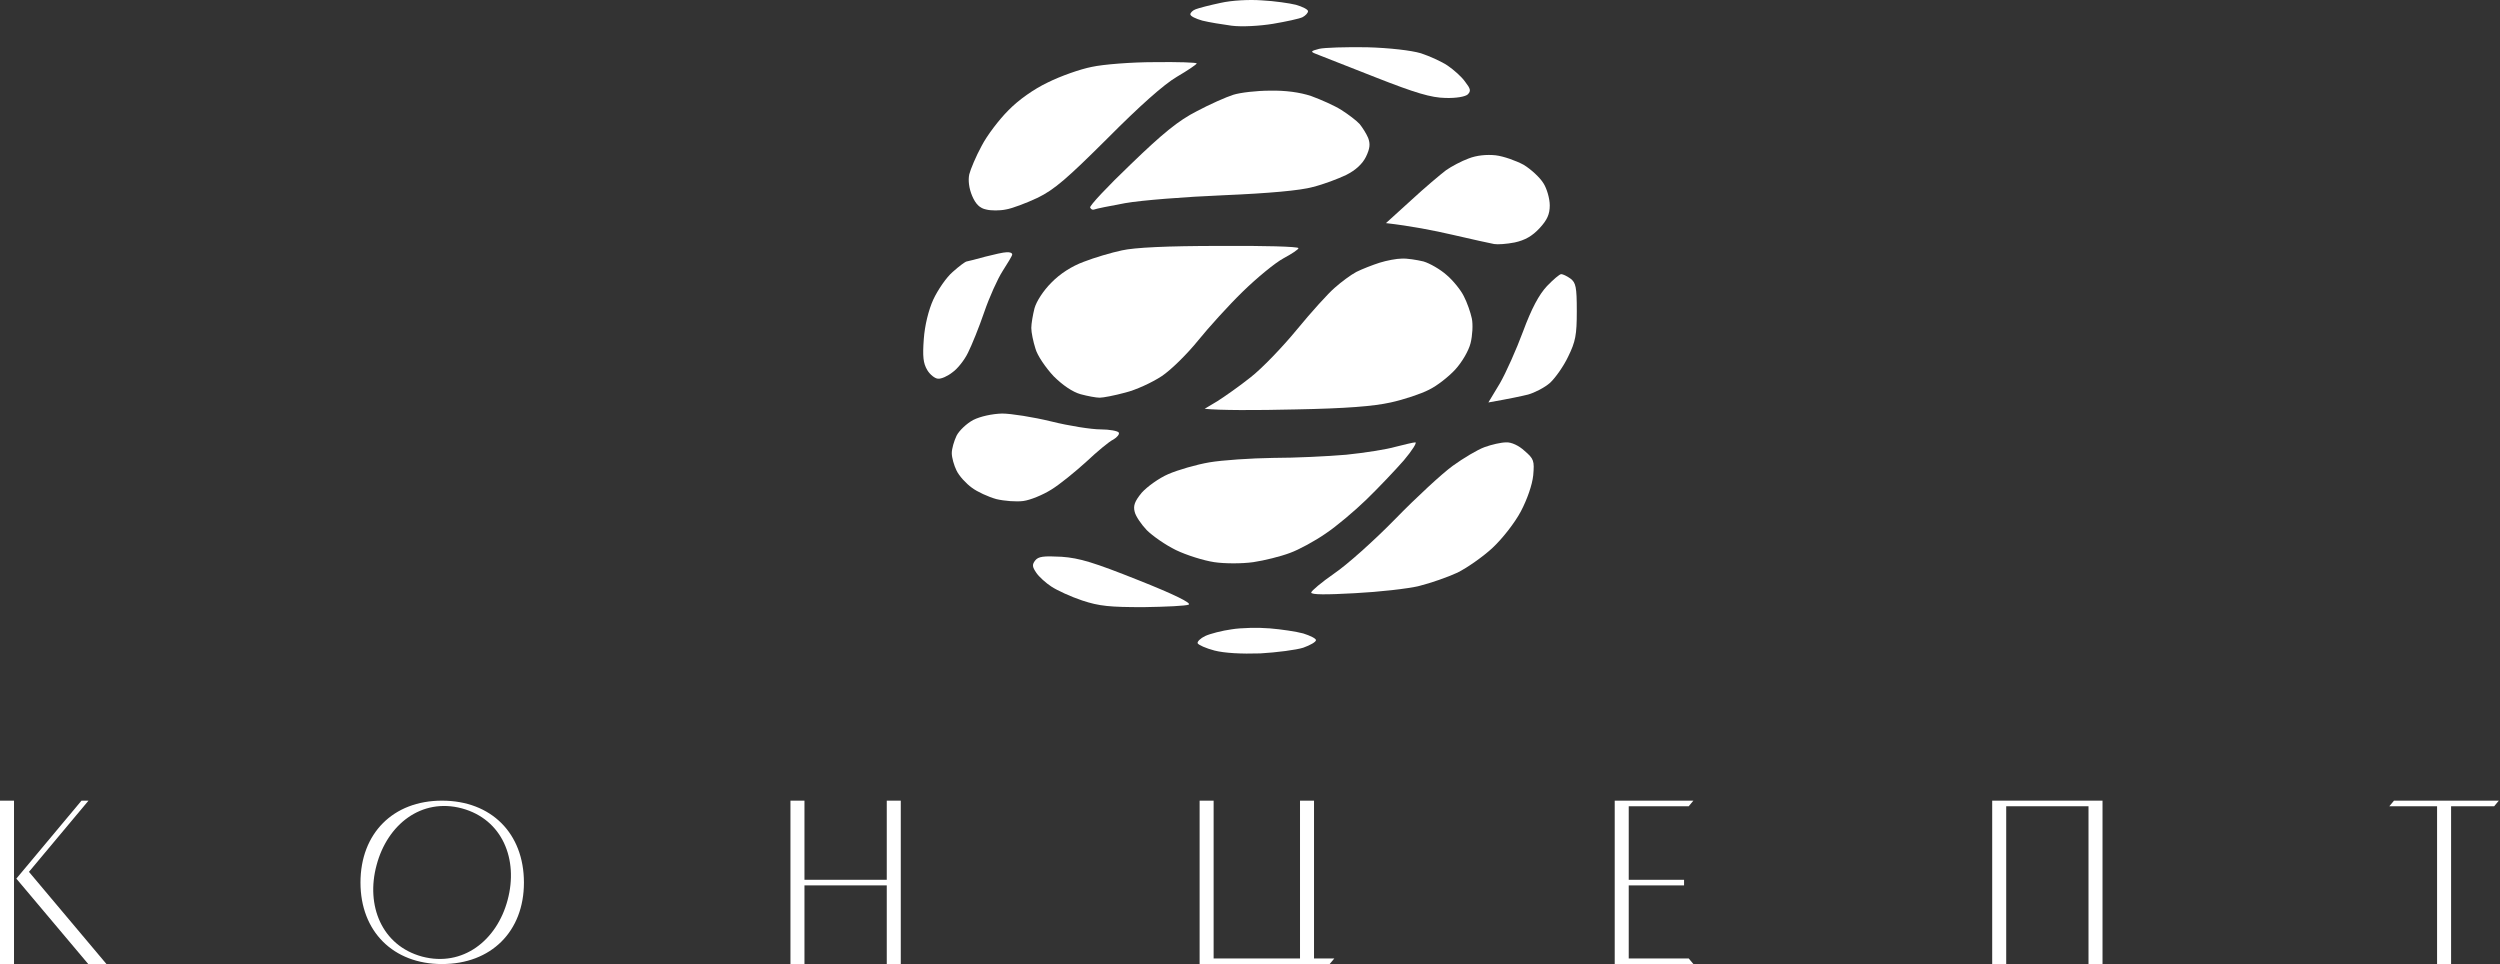
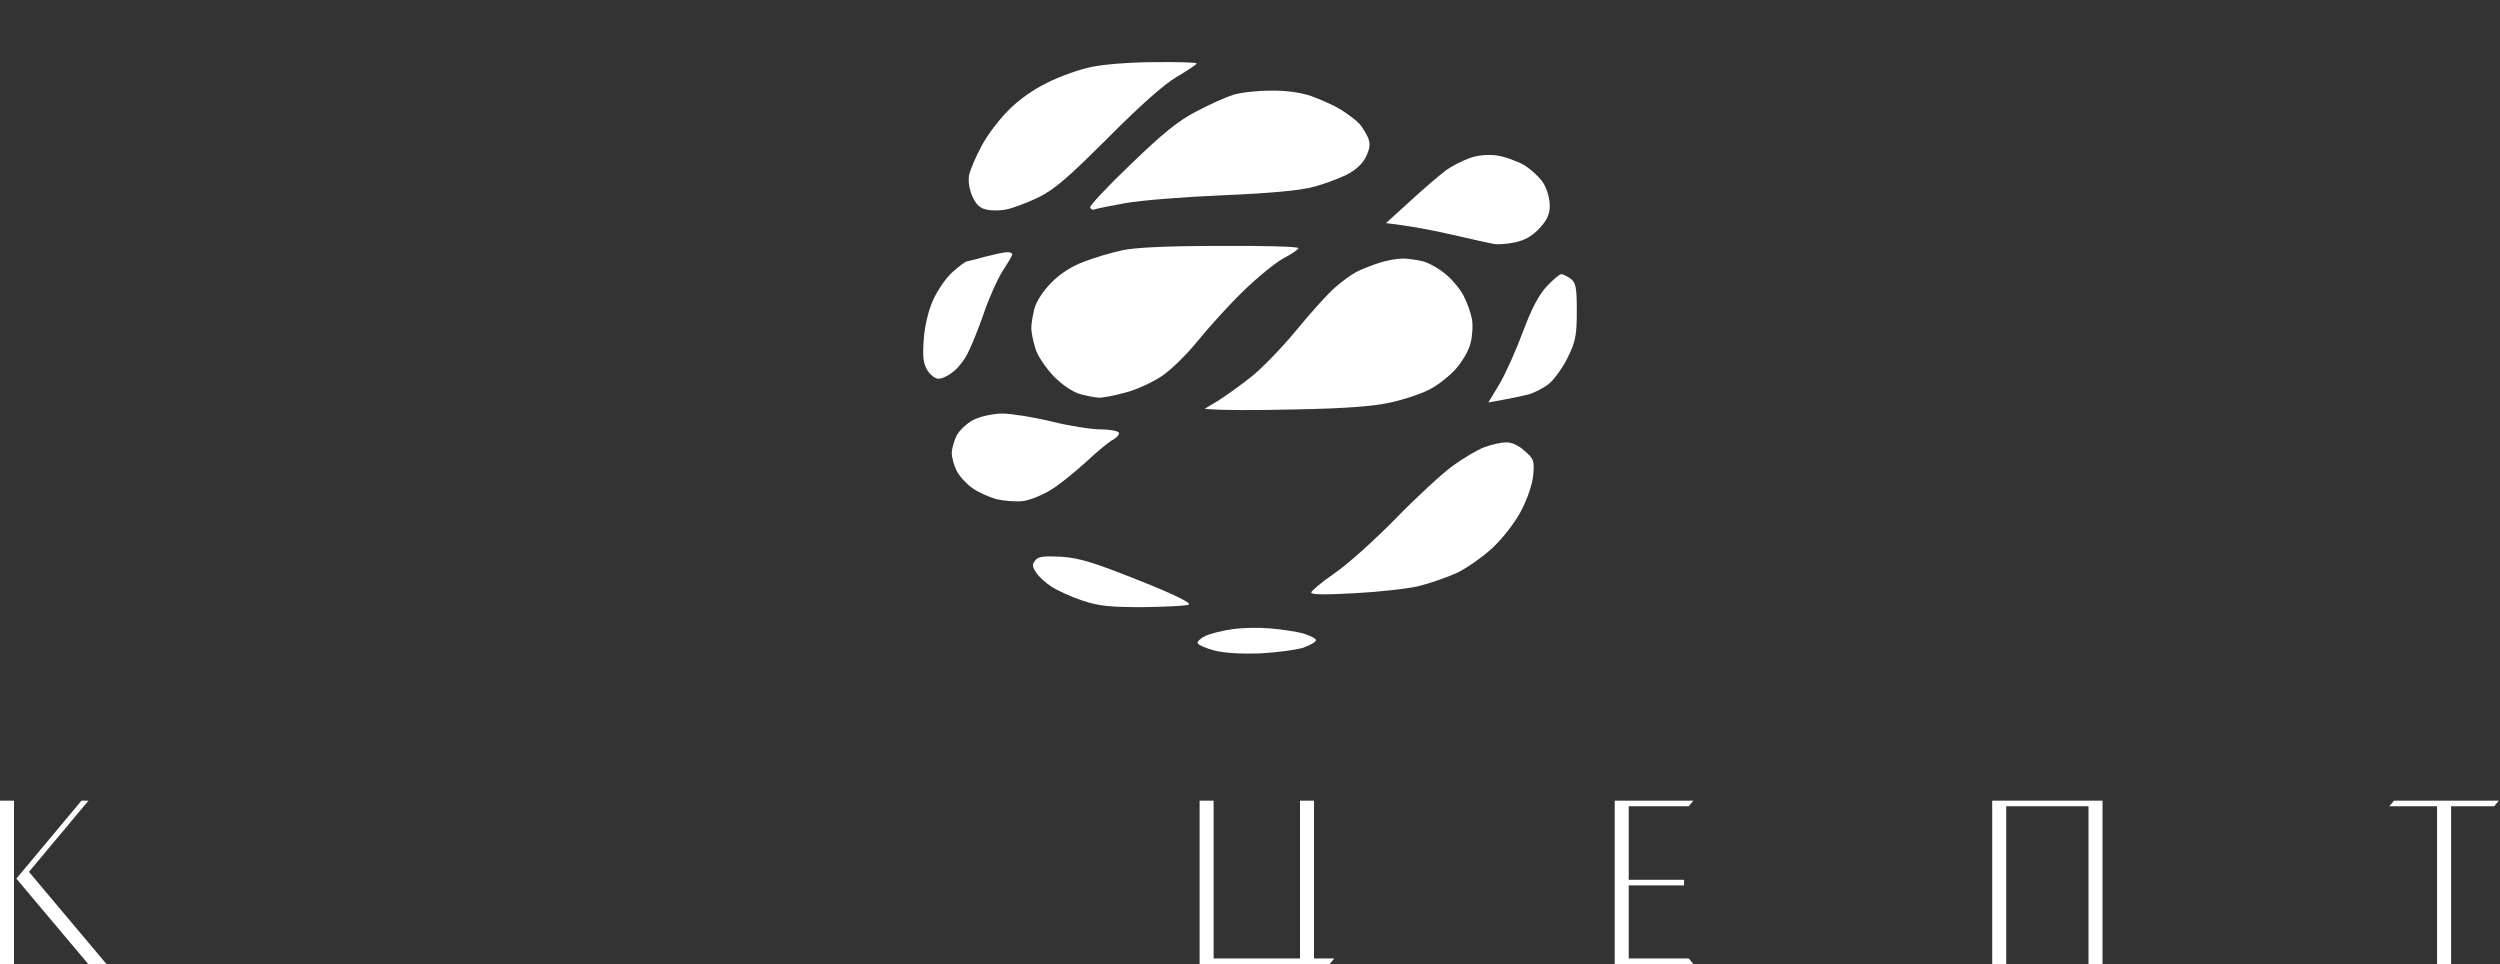
<svg xmlns="http://www.w3.org/2000/svg" width="612" height="236" viewBox="0 0 612 236" fill="none">
  <rect x="0" y="0" width="612" height="236" fill="#333333" stroke="none" />
-   <path d="M292.718 2.26C293.497 1.95 296.222 1.252 298.791 0.709C301.517 0.089 305.799 -0.144 308.914 0.089C311.951 0.244 315.688 0.787 317.245 1.174C318.881 1.64 320.204 2.338 320.204 2.726C320.204 3.191 319.581 3.812 318.881 4.2C318.102 4.587 314.832 5.285 311.639 5.828C308.369 6.371 303.931 6.604 301.517 6.294C299.181 5.984 295.91 5.441 294.353 5.053C292.718 4.587 291.394 3.967 291.394 3.501C291.394 3.114 292.017 2.493 292.718 2.26Z" fill="white" />
-   <path d="M322.151 13.197C320.749 12.654 320.827 12.499 322.93 11.956C324.175 11.646 329.47 11.491 334.609 11.568C340.216 11.723 345.51 12.344 347.846 13.042C349.949 13.74 352.908 15.059 354.387 16.067C355.866 17.076 357.813 18.782 358.67 20.023C359.993 21.73 360.149 22.273 359.292 23.126C358.67 23.669 356.489 24.057 353.842 23.979C350.338 23.901 346.6 22.816 336.556 18.86C329.47 16.067 323.007 13.508 322.151 13.197Z" fill="white" />
  <path d="M256.511 20.178C259.626 18.627 264.453 16.921 267.256 16.378C270.059 15.757 276.989 15.214 282.596 15.214C288.28 15.136 292.952 15.292 292.952 15.524C292.952 15.757 290.771 17.231 288.124 18.782C284.932 20.644 279.014 25.918 271.15 33.83C261.261 43.681 258.146 46.396 254.019 48.413C251.216 49.731 247.712 51.05 246.233 51.282C244.753 51.593 242.573 51.593 241.405 51.282C239.848 50.972 238.836 49.964 237.979 47.947C237.2 46.086 236.967 44.146 237.278 42.673C237.59 41.432 238.913 38.251 240.315 35.692C241.639 33.132 244.598 29.254 246.856 27.004C249.347 24.445 253.085 21.807 256.511 20.178Z" fill="white" />
  <path d="M292.952 27.237C296.144 25.53 300.193 23.746 301.906 23.203C303.619 22.66 307.668 22.195 310.861 22.195C314.676 22.117 318.18 22.583 320.983 23.514C323.319 24.367 326.667 25.841 328.38 26.927C330.093 28.012 332.118 29.564 332.818 30.34C333.519 31.193 334.454 32.666 334.921 33.752C335.466 35.226 335.388 36.312 334.376 38.407C333.519 40.113 331.884 41.664 329.548 42.828C327.601 43.759 323.942 45.155 321.372 45.775C318.413 46.629 310.549 47.327 299.57 47.792C290.148 48.18 279.325 49.033 275.432 49.731C271.539 50.429 268.191 51.127 267.879 51.282C267.49 51.438 267.101 51.282 266.867 50.817C266.633 50.429 271.149 45.62 276.834 40.191C284.62 32.666 288.513 29.486 292.952 27.237Z" fill="white" />
  <path d="M353.998 41.664C355.321 40.733 357.813 39.415 359.526 38.794C361.473 38.019 363.964 37.786 366.144 38.019C368.091 38.251 371.128 39.337 372.997 40.346C374.787 41.432 376.968 43.448 377.824 44.844C378.681 46.163 379.382 48.645 379.382 50.274C379.382 52.446 378.759 53.842 376.89 55.859C375.099 57.798 373.308 58.806 370.816 59.349C368.87 59.737 366.612 59.892 365.755 59.737C364.899 59.582 360.305 58.574 355.633 57.488C350.961 56.402 345.355 55.316 339.281 54.618L345.432 49.033C348.781 45.93 352.674 42.673 353.998 41.664Z" fill="white" />
  <path d="M265.31 64.081C267.879 63.073 272.084 61.832 274.653 61.289C277.768 60.59 285.71 60.203 298.558 60.203C309.225 60.125 317.868 60.358 317.868 60.746C317.868 61.056 316.233 62.142 314.209 63.228C312.184 64.314 307.746 67.959 304.242 71.372C300.738 74.785 295.833 80.215 293.263 83.395C290.694 86.575 286.722 90.531 284.386 92.083C282.051 93.634 278.002 95.496 275.432 96.116C272.863 96.814 270.059 97.357 269.203 97.357C268.346 97.357 266.244 96.969 264.531 96.504C262.584 95.961 260.171 94.332 257.912 92.083C255.966 89.988 253.941 87.041 253.474 85.334C252.929 83.628 252.462 81.378 252.462 80.293C252.462 79.207 252.851 77.035 253.241 75.483C253.708 73.777 255.421 71.14 257.367 69.2C259.47 67.029 262.351 65.167 265.31 64.081Z" fill="white" />
  <path d="M236.655 64.004C237.045 63.926 238.991 63.461 241.172 62.84C243.274 62.297 245.688 61.754 246.389 61.754C247.167 61.676 247.79 61.909 247.79 62.297C247.79 62.607 246.7 64.391 245.454 66.331C244.208 68.27 242.184 72.769 240.938 76.414C239.692 80.06 237.901 84.481 236.967 86.343C236.11 88.127 234.397 90.299 233.152 91.152C231.984 92.083 230.426 92.781 229.648 92.703C228.947 92.703 227.701 91.772 227 90.609C225.988 88.902 225.832 87.273 226.144 83.007C226.377 79.672 227.312 75.871 228.48 73.311C229.57 70.984 231.672 67.882 233.229 66.563C234.787 65.167 236.344 64.004 236.655 64.004Z" fill="white" />
  <path d="M332.04 66.563C333.441 65.865 336.011 64.857 337.724 64.314C339.437 63.771 341.929 63.305 343.174 63.305C344.42 63.228 346.834 63.616 348.469 64.004C350.026 64.469 352.596 65.943 354.153 67.339C355.711 68.657 357.657 71.062 358.358 72.536C359.137 74.01 359.993 76.492 360.305 77.966C360.616 79.439 360.46 82.154 359.993 84.016C359.526 85.877 357.891 88.67 356.256 90.454C354.62 92.238 351.74 94.487 349.793 95.418C347.846 96.426 343.642 97.823 340.449 98.521C336.244 99.451 329.626 99.994 317.09 100.227C307.434 100.46 298.48 100.46 294.898 100.072L298.013 98.21C299.726 97.124 303.386 94.565 306.111 92.393C308.914 90.221 313.975 84.947 317.479 80.68C320.983 76.414 325.188 71.76 326.745 70.442C328.302 69.045 330.716 67.261 332.04 66.563Z" fill="white" />
  <path d="M372.841 81.146C374.943 75.483 376.734 72.148 378.681 70.054C380.238 68.425 381.795 67.106 382.185 67.106C382.574 67.106 383.586 67.572 384.443 68.192C385.766 69.2 386 70.209 386 76.181C386 81.999 385.689 83.628 383.898 87.273C382.808 89.6 380.783 92.47 379.459 93.712C378.136 94.875 375.722 96.116 374.087 96.582C372.529 96.969 369.648 97.59 364.354 98.521L367.157 93.867C368.636 91.307 371.206 85.567 372.841 81.146Z" fill="white" />
  <path d="M234.164 106.665C234.787 105.424 236.655 103.64 238.291 102.787C240.004 101.934 242.807 101.313 245.298 101.235C247.479 101.235 252.929 102.089 257.367 103.175C261.728 104.261 267.178 105.114 269.436 105.114C271.617 105.114 273.641 105.502 273.875 105.889C274.108 106.277 273.485 107.053 272.551 107.596C271.539 108.061 268.58 110.543 265.933 113.026C263.207 115.508 259.392 118.61 257.367 119.851C255.265 121.17 252.228 122.411 250.515 122.644C248.802 122.877 245.843 122.644 243.897 122.178C241.95 121.636 239.225 120.394 237.901 119.386C236.5 118.378 234.787 116.516 234.164 115.197C233.541 113.956 232.996 112.017 232.996 110.931C232.996 109.845 233.541 107.984 234.164 106.665Z" fill="white" />
-   <path d="M329.548 111.319C334.064 110.854 339.515 110.001 341.617 109.38C343.797 108.837 345.978 108.294 346.445 108.294C346.99 108.216 345.744 110.233 343.642 112.715C341.539 115.12 337.412 119.464 334.454 122.334C331.573 125.126 327.056 128.927 324.487 130.633C321.917 132.417 317.946 134.589 315.766 135.365C313.508 136.218 309.459 137.226 306.812 137.614C304.086 138.002 299.804 138.002 297.234 137.614C294.665 137.226 290.46 135.908 287.89 134.667C285.321 133.426 282.128 131.176 280.727 129.78C279.403 128.384 278.002 126.367 277.768 125.281C277.379 123.807 277.768 122.721 279.481 120.627C280.805 119.153 283.686 117.059 286.022 116.051C288.358 115.042 292.874 113.724 296.066 113.181C299.259 112.638 306.267 112.172 311.639 112.095C317.012 112.095 325.032 111.707 329.548 111.319Z" fill="white" />
  <path d="M355.633 114.034C358.202 112.172 361.706 110.078 363.419 109.458C365.132 108.837 367.468 108.294 368.714 108.294C369.96 108.216 371.829 109.07 373.23 110.388C375.488 112.328 375.644 112.793 375.333 116.361C375.099 118.688 373.853 122.256 372.296 125.204C370.816 127.996 367.78 131.874 365.366 134.124C363.03 136.296 359.137 139.01 356.801 140.174C354.465 141.26 350.26 142.734 347.457 143.432C344.654 144.13 337.568 144.906 331.65 145.216C324.643 145.604 320.983 145.604 320.983 145.061C320.983 144.673 323.475 142.579 326.589 140.407C329.704 138.312 336.478 132.262 341.617 126.988C346.756 121.713 353.063 115.896 355.633 114.034Z" fill="white" />
  <path d="M253.708 140.252C252.696 138.778 252.618 138.235 253.396 137.226C254.175 136.218 255.421 136.063 259.859 136.296C264.297 136.606 267.801 137.692 278.702 142.036C287.501 145.526 291.706 147.62 291.005 148.008C290.382 148.318 285.399 148.551 279.948 148.629C271.695 148.629 269.125 148.396 264.92 147C262.117 146.069 258.769 144.518 257.367 143.587C256.044 142.734 254.331 141.182 253.708 140.252Z" fill="white" />
  <path d="M295.054 155.687C296.222 155.144 299.181 154.369 301.517 154.058C303.853 153.671 308.057 153.593 310.861 153.826C313.664 154.058 317.323 154.601 319.036 155.067C320.749 155.61 322.151 156.308 322.151 156.696C322.151 157.161 320.749 157.937 319.036 158.557C317.323 159.1 312.574 159.721 308.525 159.953C303.853 160.109 299.726 159.876 297.312 159.255C295.21 158.712 293.341 157.859 293.185 157.471C293.029 157.083 293.886 156.23 295.054 155.687Z" fill="white" />
  <path d="M3.43 236H0V196H3.43V236ZM4.001 215.086L19.949 196H21.664L7.088 213.429L26.066 236H21.607L4.001 215.086Z" fill="white" />
-   <path d="M88.246 216.057C88.246 204 96.249 196 108.196 196C120.257 196 128.259 204 128.259 216.057C128.259 228 120.257 236 108.196 236C96.249 236 88.246 228 88.246 216.057ZM92.19 211.771C89.504 221.657 93.448 231.486 103.337 234.171C113.283 236.8 121.629 230.229 124.258 220.343C126.945 210.4 123 200.571 113.054 197.886C103.165 195.257 94.82 201.829 92.19 211.771Z" fill="white" />
-   <path d="M217.08 196H220.51V236H217.08V216.743H196.933V236H193.504V196H196.933V215.371H217.08V196Z" fill="white" />
  <path d="M325.501 236H293.665V196H297.095V234.629H318.242V196H321.672V234.629H326.644L325.501 236Z" fill="white" />
  <path d="M398.713 216.743V234.629H413.401L414.544 236H395.283V196H414.544L413.401 197.371H398.713V215.371H412.258V216.743H398.713Z" fill="white" />
  <path d="M511.267 197.371H491.12V236H487.69V196H514.697V236H511.267V197.371Z" fill="white" />
  <path d="M596.596 197.371H584.907L586.051 196H611.714L610.571 197.371H600.026V236H596.596V197.371Z" fill="white" />
</svg>